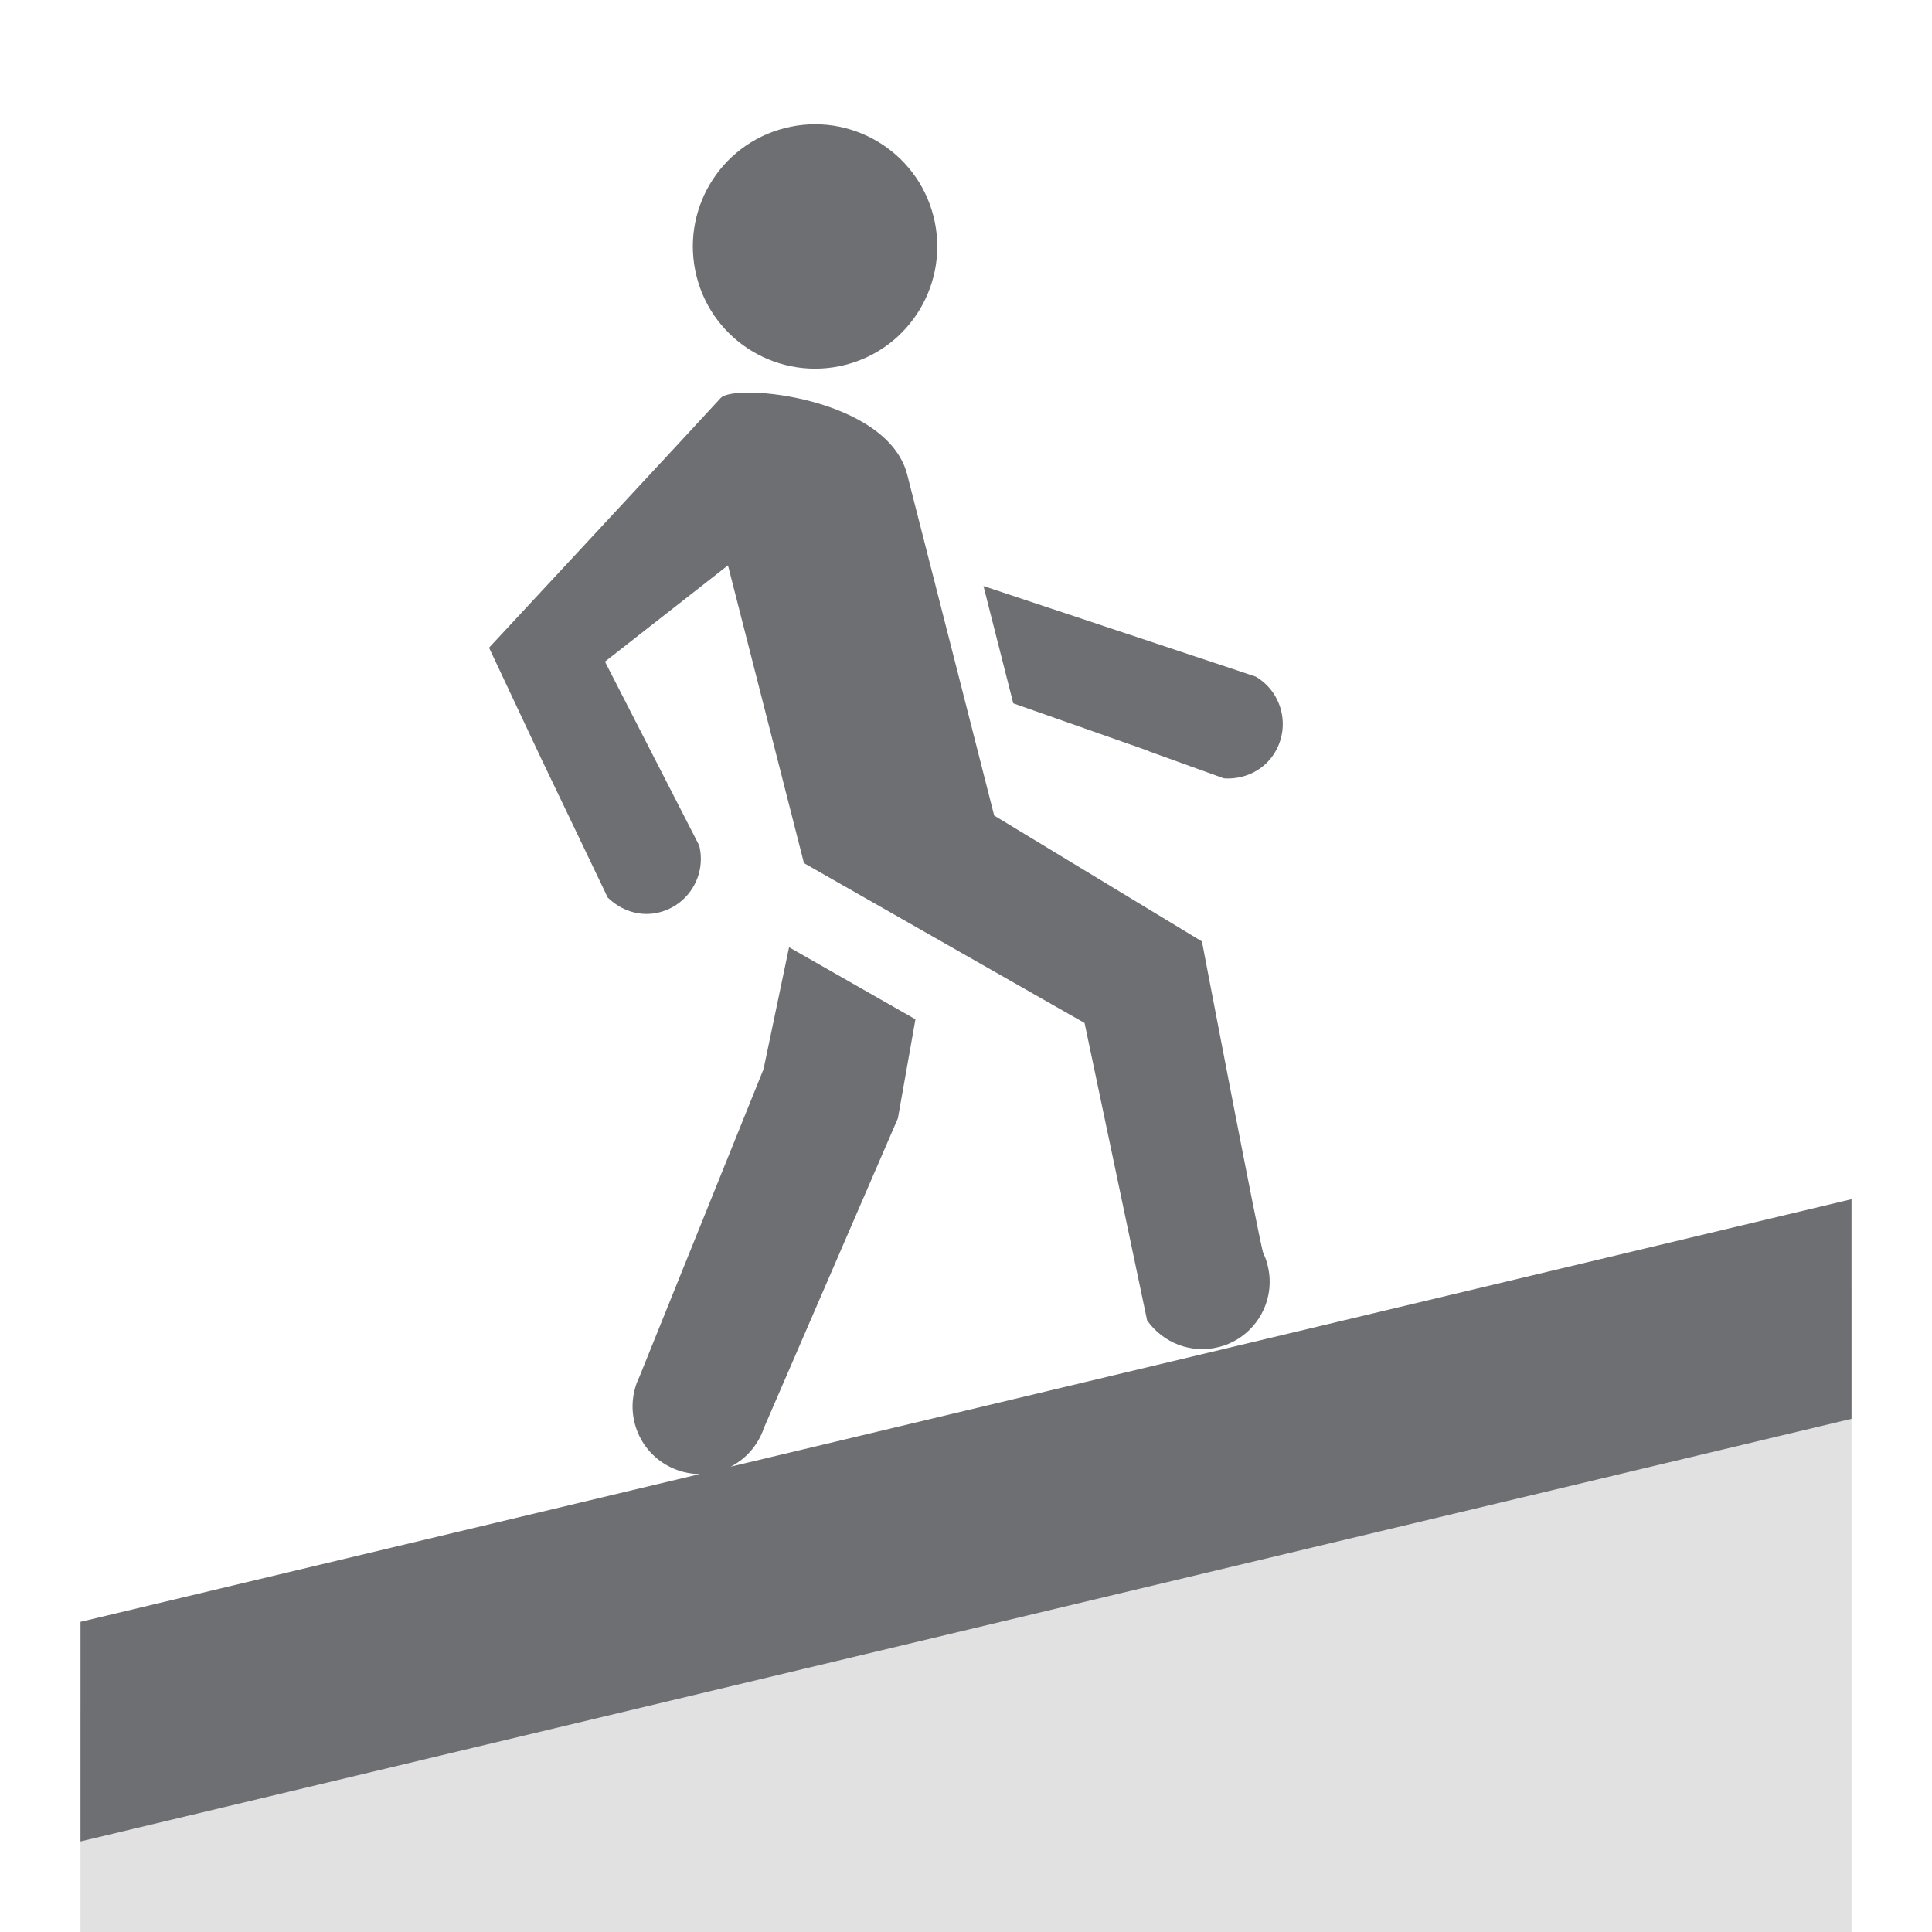
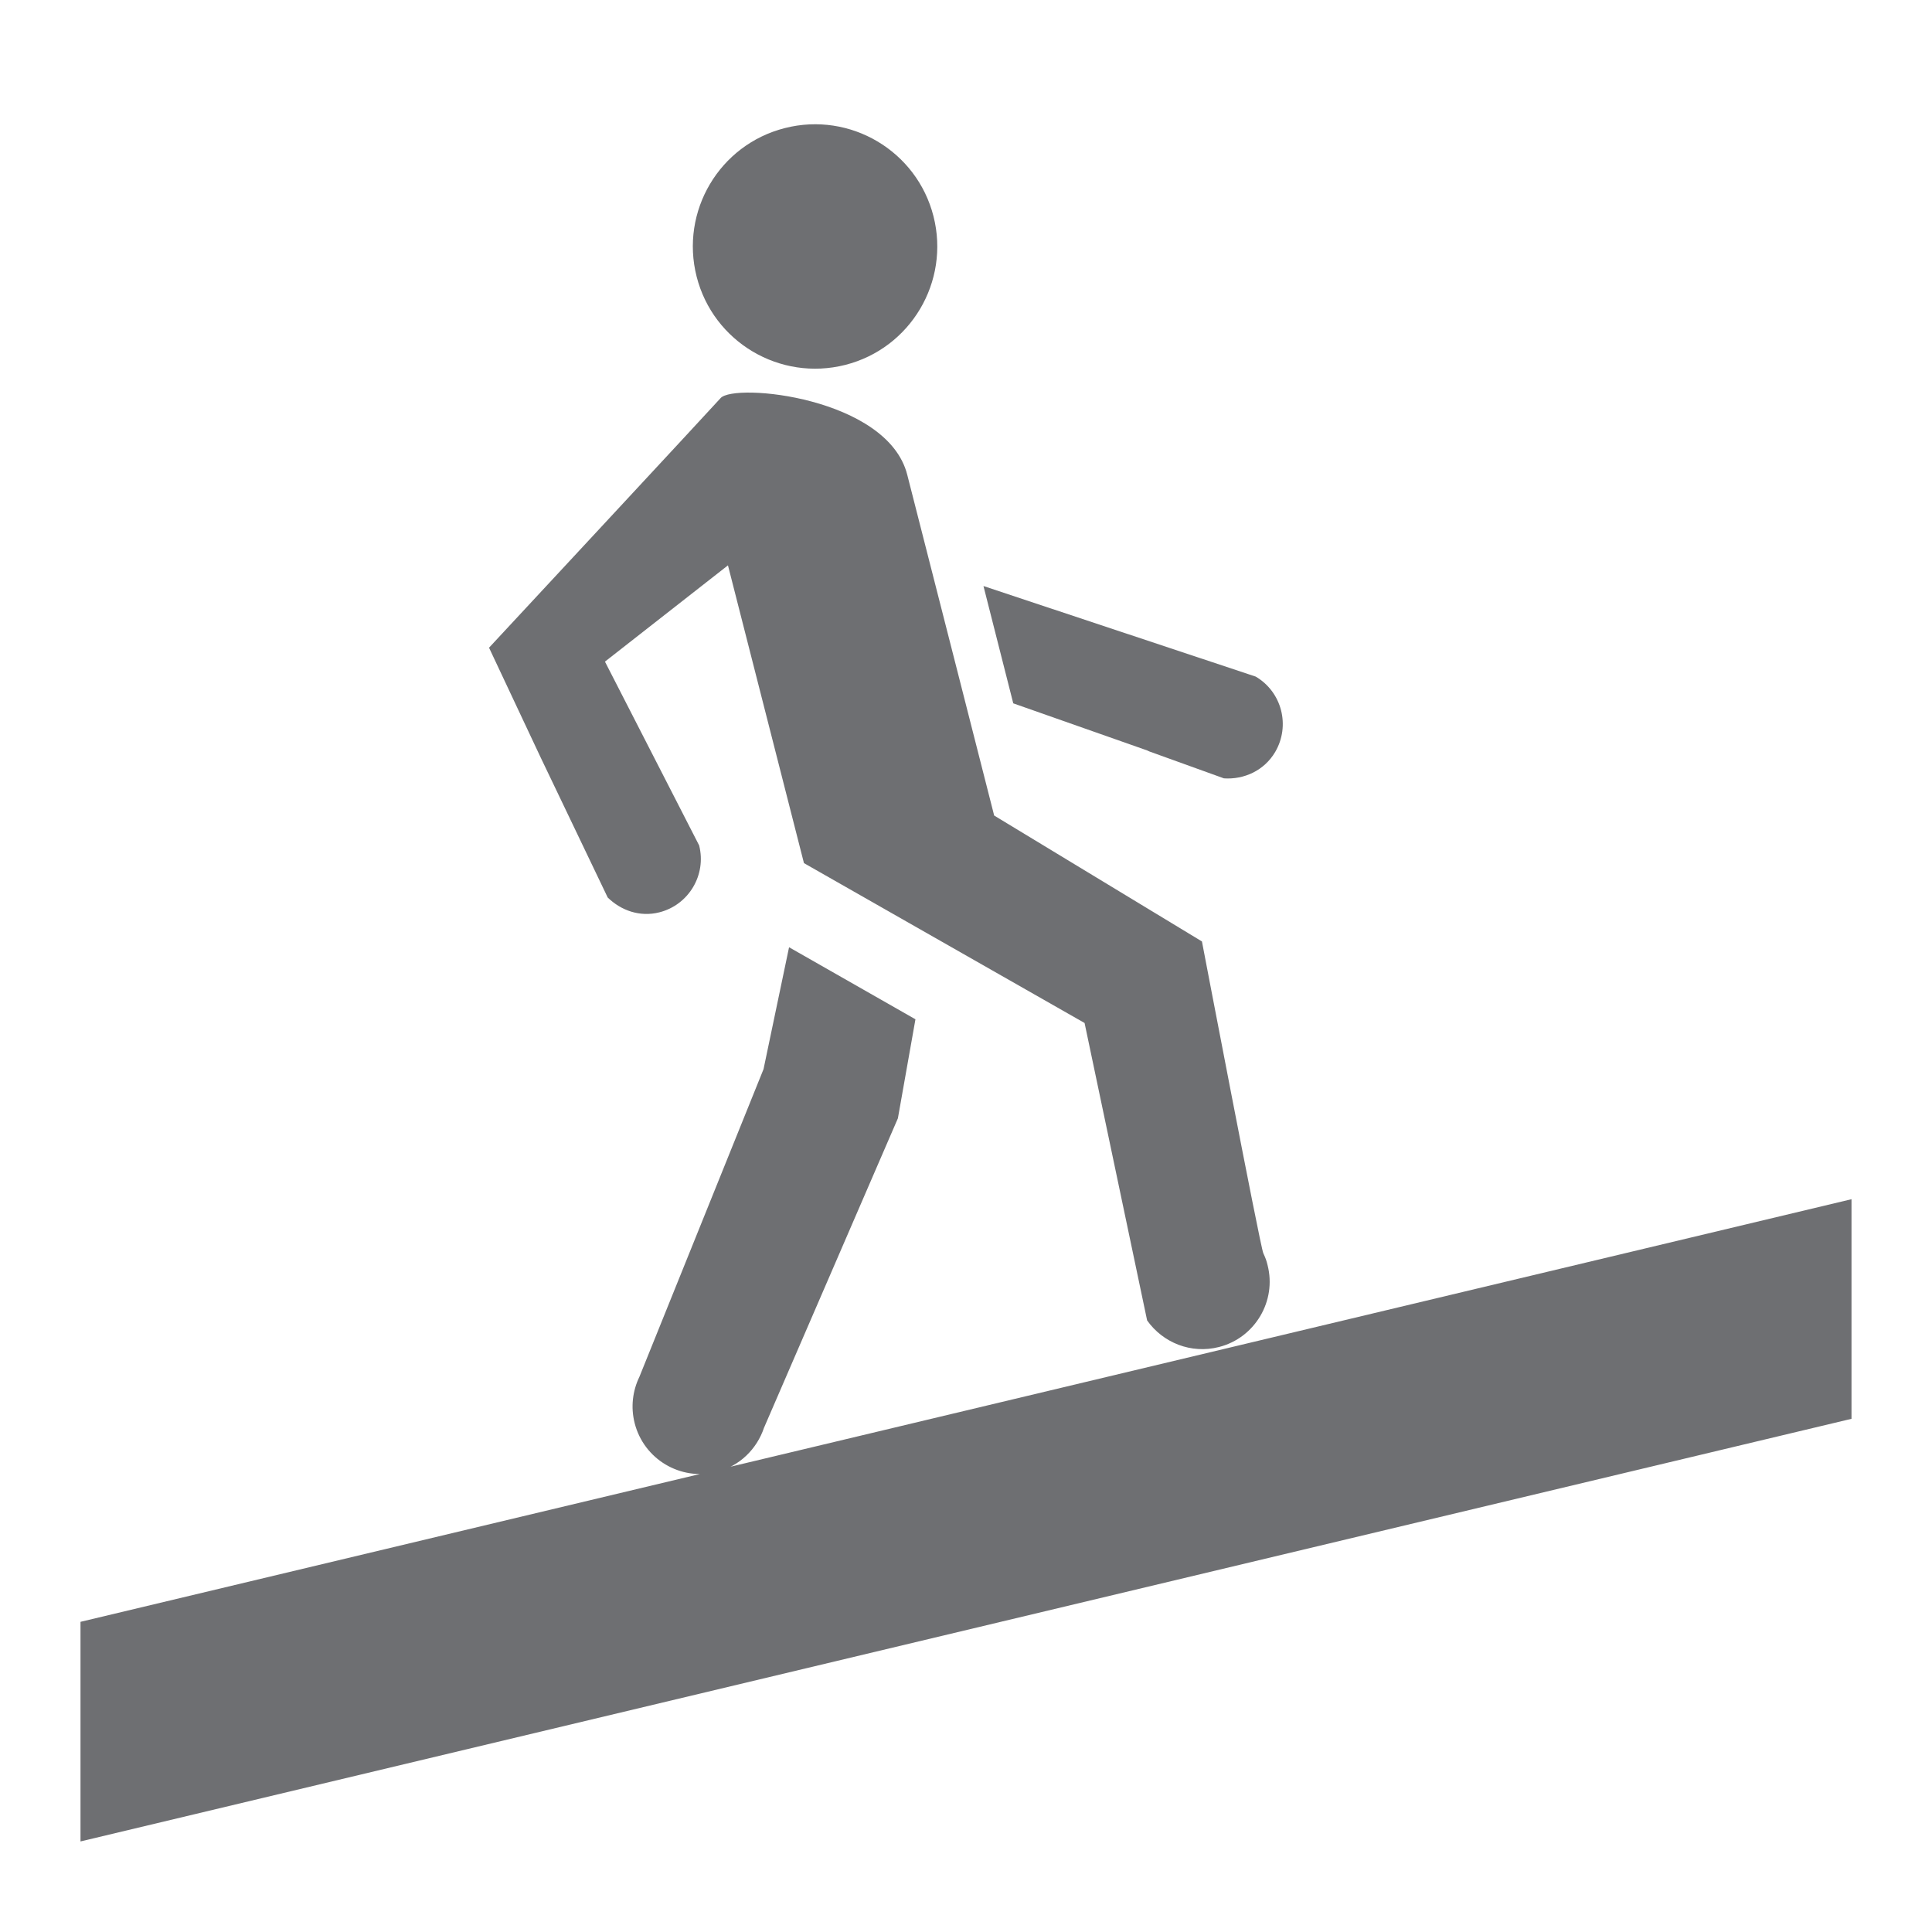
<svg xmlns="http://www.w3.org/2000/svg" version="1.1" id="Icons" x="0px" y="0px" viewBox="0 0 24 24" enable-background="new 0 0 24 24" xml:space="preserve">
-   <path fill="#E1E1E1" d="M23,16v8H1v-2.75L23,16z" />
  <path fill="#6E6F72" d="M1,20.147l22-5.25V17.625l-22,5.25V20.147z M8.654,3.437  C8.861,4.249,9.688,4.739,10.5,4.533c0.812-0.206,1.303-1.034,1.096-1.847  C11.389,1.874,10.561,1.384,9.75,1.591C8.937,1.797,8.447,2.624,8.654,3.437z   M15.143,16.733c-0.347,0.089-0.697-0.053-0.893-0.33L13.473,12.708l-3.486-1.986  l-0.944-3.699L7.515,8.219l1.17,2.283c0.093,0.365-0.128,0.738-0.493,0.831  C7.95,11.395,7.715,11.311,7.549,11.149L6.716,9.409L6.075,8.046  c0,0,2.765-2.975,2.876-3.1c0.169-0.194,2.074-0.011,2.319,0.951  c0.247,0.962,1.08,4.234,1.08,4.234l2.581,1.564c0,0,0.724,3.791,0.762,3.872  c0.033,0.072,0.04,0.096,0.053,0.148C15.861,16.162,15.59,16.619,15.143,16.733z   M12.217,7.28l3.382,1.125c0.326,0.192,0.432,0.611,0.242,0.936  c-0.136,0.231-0.387,0.345-0.637,0.328l-0.926-0.334  C14.265,9.328,14.252,9.323,14.25,9.322l-1.663-0.585  C12.476,8.299,12.344,7.782,12.217,7.28z M11.372,12.662l-0.218,1.23  L9.49,17.738c-0.087,0.26-0.301,0.475-0.587,0.547  c-0.449,0.114-0.905-0.158-1.019-0.606c-0.051-0.2-0.025-0.403,0.059-0.576  l1.542-3.822l0.317-1.514L11.372,12.662z" />
</svg>